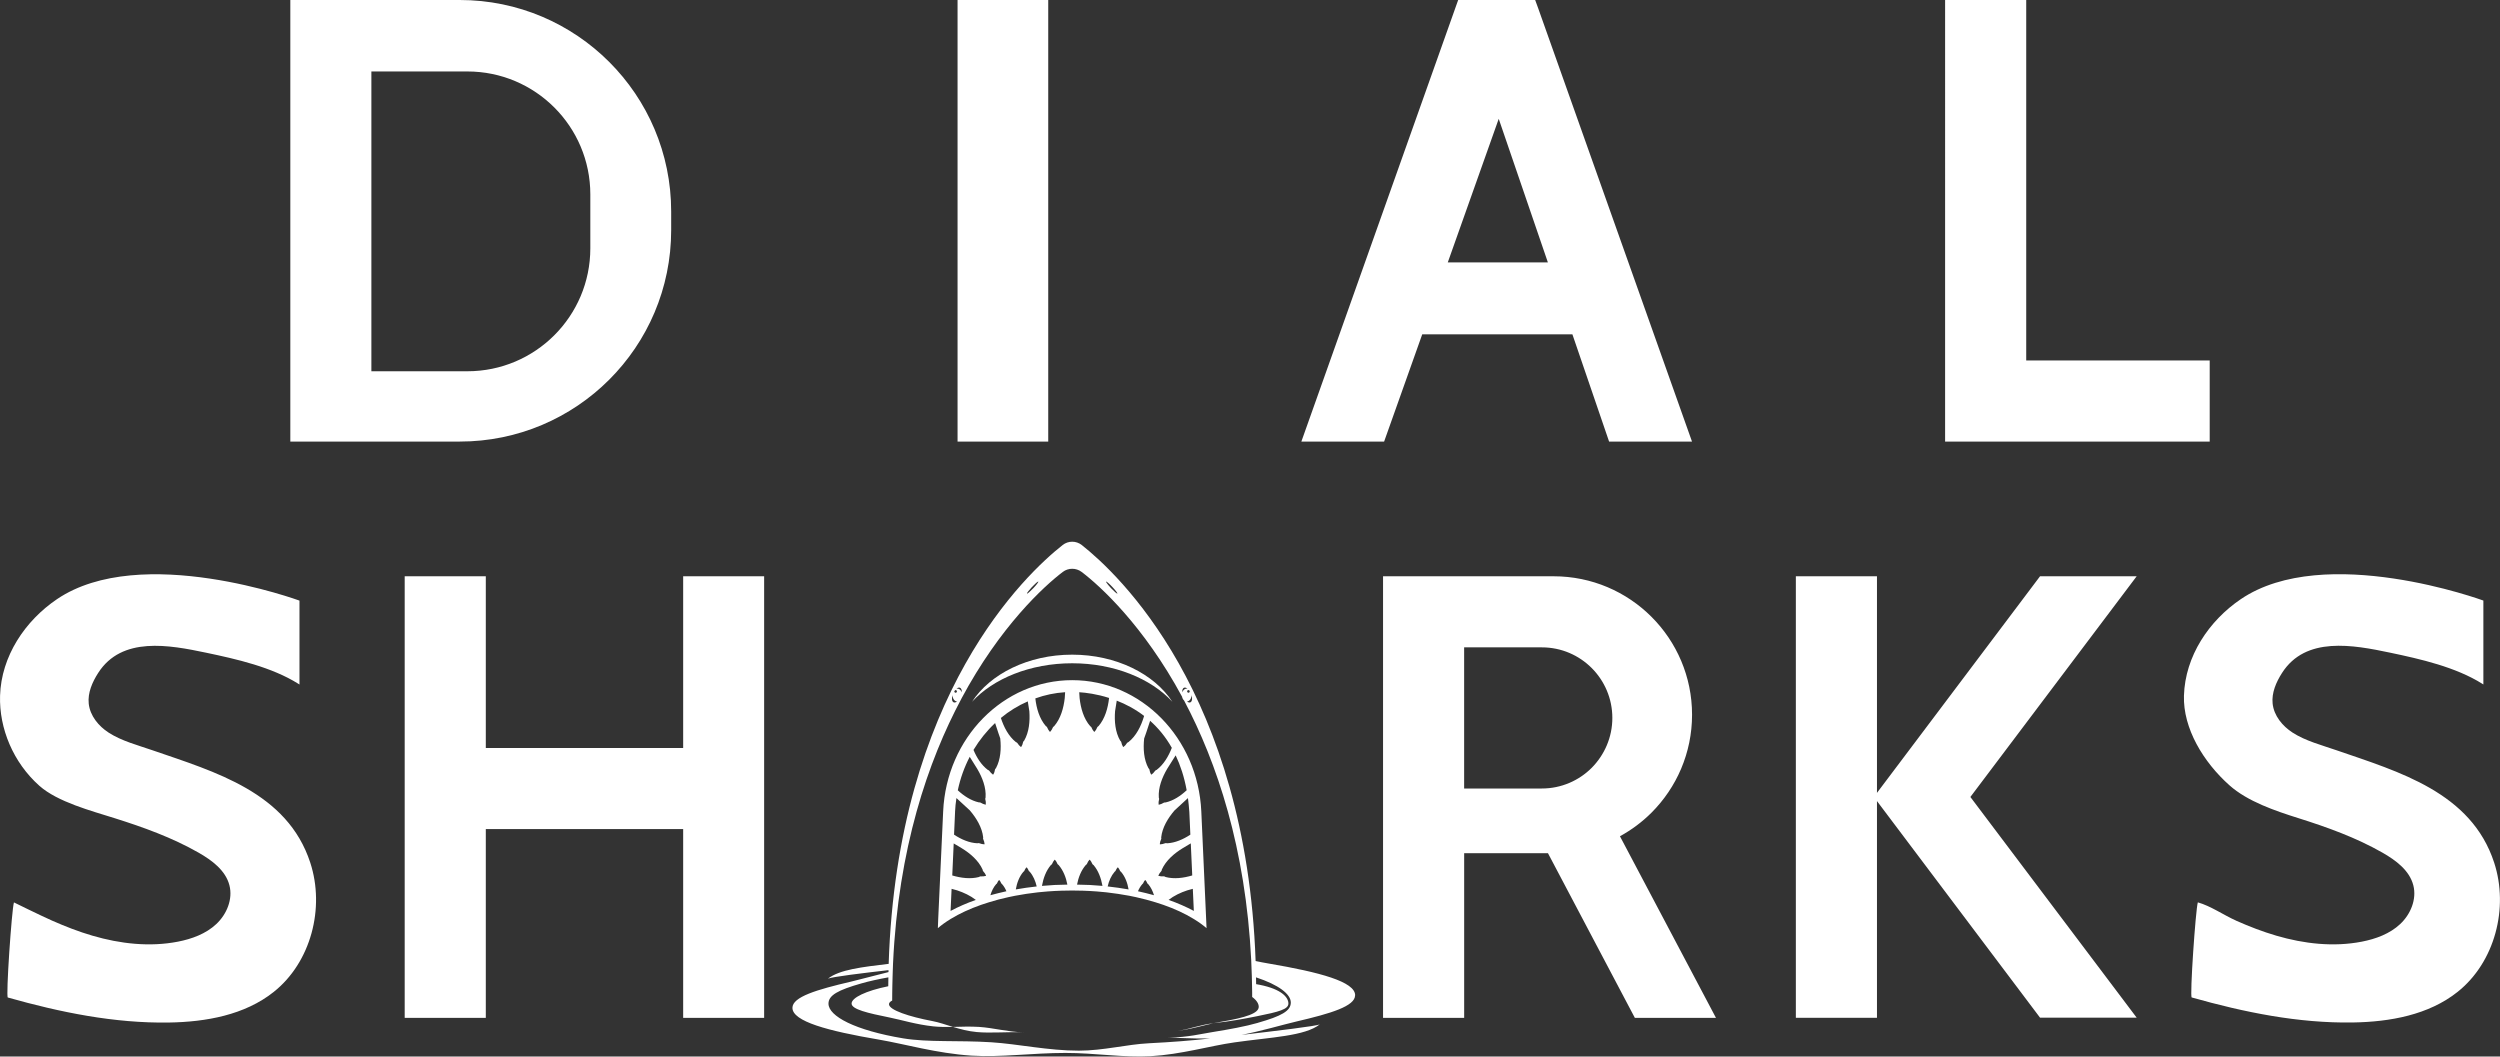
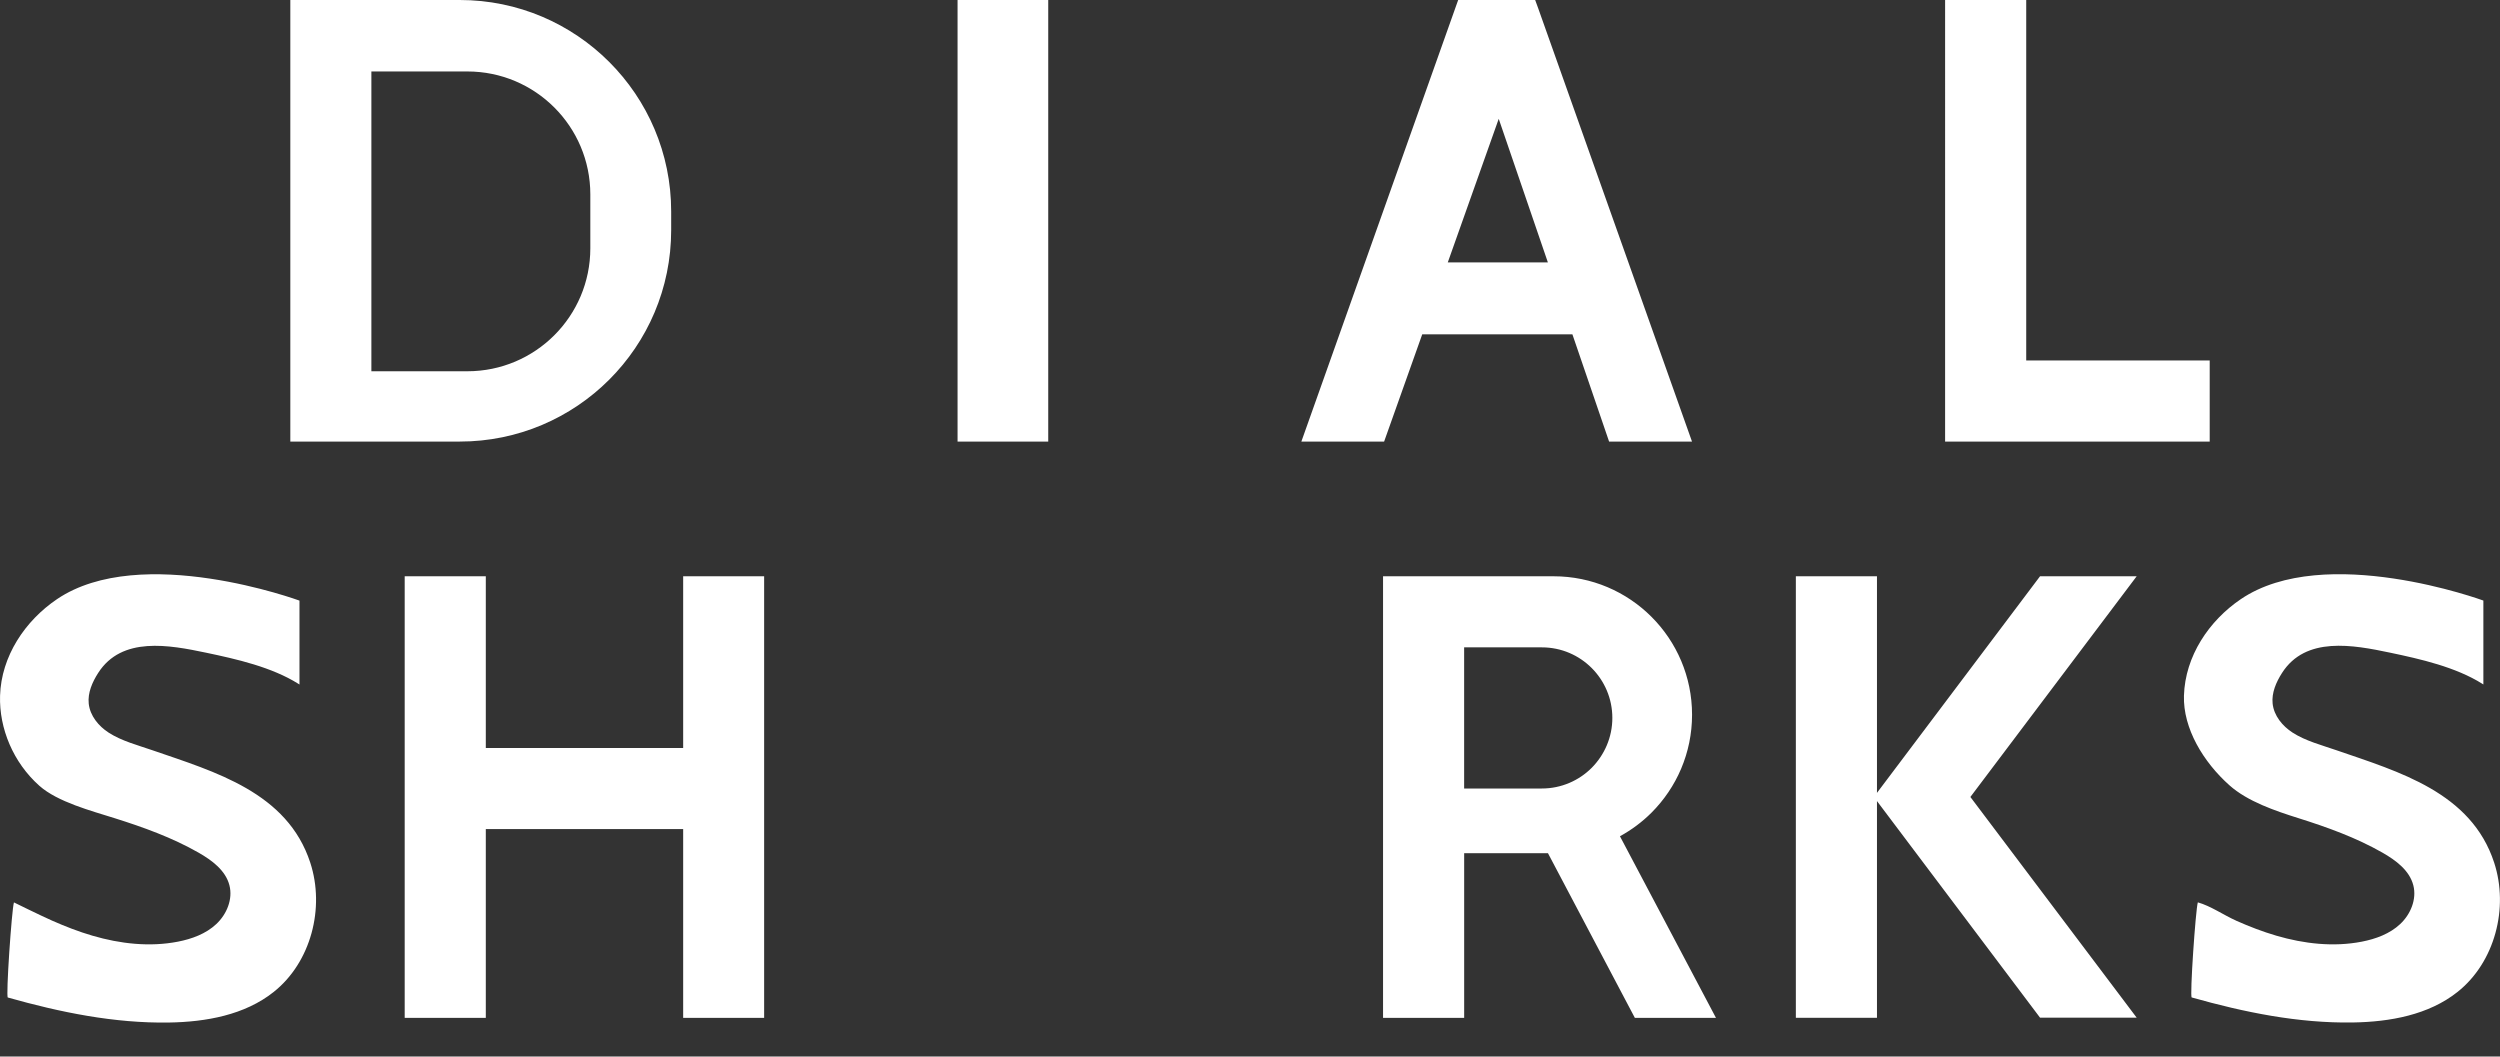
<svg xmlns="http://www.w3.org/2000/svg" id="Layer_2" viewBox="0 0 863 364.71">
  <rect x="0" y="0" width="863" height="364.71" fill="#333333" stroke="none" />
  <defs>
    <style>
      .cls-1 {
        fill: #fff;
      }
    </style>
  </defs>
  <g id="Artwork">
    <g>
      <path class="cls-1" d="M158.69,0h-58.47v152.43h58.47c40.31,0,73-32.65,73-73v-6.42C231.69,32.69,199,0,158.69,0ZM203.78,85.72c0,23.43-19,42.44-42.44,42.44h-33.14V24.67h33.14c23.43,0,42.44,19,42.44,42.44v18.61ZM361.85,152.43h-31.3V0h31.3v152.43ZM530.96,2.79l-1.02-2.79h-26.58l-54.13,152.43h28.57l13.16-37.03h51.83l12.67,37.03h28.62L530.96,2.79ZM499.77,90.59l17.59-49.57,16.97,49.57h-34.55ZM762.79,124.43v28h-91.34V0h28v124.43h63.35ZM680.18,275.12l57.41,76.19h-33.36l-56.3-74.78v74.82h-28v-152.43h28v74.78l56.3-74.78h33.36l-57.41,76.19ZM263.78,198.93v152.43h-27.95v-65.16h-68.13v65.16h-28v-152.43h28v59.27h68.13v-59.27h27.95ZM559.2,288.68c4.03-2.21,7.71-4.96,10.9-8.15,8.64-8.64,14-20.6,14-33.8,0-26.4-21.4-47.8-47.8-47.8h-58.87v152.43h28v-56.83h28.93l29.99,56.83h28l-33.14-62.68ZM505.42,223.47h26.84c13.42,0,24.32,10.9,24.32,24.36,0,6.73-2.75,12.8-7.13,17.23-4.39,4.39-10.5,7.13-17.19,7.13h-26.84v-48.73ZM18.04,317.82c4.53,2.01,9.15,3.8,13.91,5.19,9.53,2.79,19.68,3.95,29.43,2.06,4.85-.94,9.69-2.71,13.29-6.09,3.61-3.38,5.76-8.59,4.53-13.37-1.32-5.15-6.03-8.63-10.64-11.27-9.13-5.21-19.07-8.78-29.07-11.93-7.92-2.5-19.63-5.58-25.9-11.16C4.56,263.22-.32,251.44.02,240.17c.41-13.67,8.66-25.89,19.64-33.33,28.97-19.64,83.72.49,83.72.49v28.97c-.12-.08-.25-.17-.37-.24-9.18-5.78-21.36-8.54-31.83-10.74-12.76-2.68-29.16-5.76-37.31,7.01-2.02,3.16-3.63,6.83-3.24,10.56.44,4.17,3.37,7.76,6.9,10.03,4.48,2.89,10.13,4.35,15.13,6.08,21.59,7.45,46.53,14.52,54.45,38.81,5.1,15.64.24,34.37-12.63,44.61-10.01,7.97-23.38,10.36-36.17,10.56-18.82.3-37.49-3.52-55.61-8.64-.72-.2,1.34-30.28,2.11-32.83,0,0,8.91,4.4,13.21,6.31ZM771.92,317.82c4.53,2.01,9.15,3.8,13.91,5.19,9.53,2.79,19.68,3.95,29.43,2.06,4.85-.94,9.69-2.71,13.29-6.09,3.61-3.38,5.76-8.59,4.53-13.37-1.32-5.15-6.03-8.63-10.64-11.27-9.13-5.21-19.07-8.78-29.07-11.93-7.92-2.5-17.49-5.73-23.76-11.32-9.02-8.03-16.05-19.67-15.71-30.94.41-13.67,8.66-25.89,19.64-33.33,28.97-19.64,83.72.49,83.72.49v28.97c-.12-.08-.25-.17-.37-.24-9.18-5.78-21.36-8.54-31.83-10.74-12.76-2.68-29.16-5.76-37.31,7.01-2.02,3.16-3.63,6.83-3.24,10.56.44,4.17,3.37,7.76,6.9,10.03,4.48,2.89,10.13,4.35,15.13,6.08,21.59,7.45,46.53,14.52,54.45,38.81,5.1,15.64.24,34.37-12.63,44.61-10.01,7.97-23.38,10.36-36.17,10.56-18.82.3-37.49-3.52-55.61-8.64-.72-.2,1.34-30.28,2.11-32.83,4.47,1.26,8.91,4.4,13.21,6.31Z" />
      <g>
-         <path class="cls-1" d="M467.8,343.58c0-4.69-12.16-7.96-29.85-10.97-1.46-.25-2.97-.53-4.51-.86-3.28-92.53-47.52-133.75-60.03-143.62-1.93-1.51-4.64-1.51-6.57,0-12.55,9.9-57.08,51.38-60.07,144.59-9.1,1.09-17,1.98-20.95,5.11,1.39-.63,12.06-1.93,20.89-2.94,0,.21-.02.44,0,.67-4.86,1.18-9.44,2.48-12.87,3.28-11.97,2.79-20.29,5.3-20.29,9.06,0,4.69,12.16,7.96,29.85,10.97,9.13,1.56,19.83,4.73,31.95,5.53,10.08.65,21.06-.93,32.45-.93,10.23,0,20.14,1.66,29.37,1.13,10.71-.63,20.37-3.55,28.96-4.77,12.56-1.79,24.38-2.14,29.48-6.24-.71.57-15.76,2.35-27.04,3.66,6.94-1.35,14.09-3.49,18.92-4.62,11.97-2.79,20.29-5.3,20.29-9.06ZM410.41,238.25h.02c.13.06.23.19.25.34.02.02.02.06.02.08,0,.25-.19.46-.44.46s-.46-.21-.46-.46.21-.46.46-.46c.06,0,.12.02.15.04ZM411.31,239.97c.37,1.16.21,2.21-.4,2.48-.33.13-.75.02-1.16-.29.87-.06,1.56-1.03,1.56-2.19ZM408.71,237.41c.37-.15.79-.02,1.21.34-.1-.02-.19-.04-.29-.04-.67,0-1.25.52-1.5,1.28-.06-.78.13-1.39.58-1.58ZM383.99,202.63c1.08,1.14,1.85,2.16,1.72,2.27-.12.11-1.08-.71-2.16-1.85-1.08-1.14-1.83-2.16-1.72-2.27.13-.11,1.1.71,2.16,1.85ZM356.24,202.63c1.08-1.14,2.04-1.97,2.18-1.85.12.11-.64,1.13-1.72,2.27-1.08,1.14-2.04,1.97-2.18,1.85-.12-.11.66-1.13,1.72-2.27ZM331.39,237.41c.46.19.66.8.6,1.58-.25-.76-.83-1.28-1.5-1.28-.1,0-.21.02-.31.04.42-.36.87-.5,1.21-.34ZM329.45,238.6c.08-.11.15-.23.23-.32l.02-.02c.06-.02.12-.04.17-.04.25,0,.46.21.46.46s-.21.46-.46.46-.44-.21-.44-.46c0-.02,0-.06.02-.08ZM328.81,239.97c0,1.16.69,2.14,1.56,2.19-.4.31-.83.42-1.16.29-.62-.27-.77-1.32-.4-2.48ZM434.24,353.08c-4.22,1.22-9.89,2.27-15.84,3.22-4.72.76-7.3,1.58-15.36,2,3.22-.17,8.96.31,14.57.19-6.61.74-13.05,1.24-20.93,1.64-7.73.38-15.82,2.56-24.26,2.56-10.66,0-20.81-2.29-30.26-2.9-11.35-.72-21.81.08-30.39-1.35-16.59-2.77-25.78-7.65-25.78-11.98,0-2.9,3.3-4.69,11.33-6.98,2.64-.76,5.86-1.47,9.35-2.1-.04,1.01-.04,2.04-.04,3.07-7.71,1.56-12.66,3.97-12.66,5.97s5.55,3.3,13.24,4.85c4.2.86,9.02,2.38,14.95,3.03,2.14.23,4.41.23,6.8.19-2.54-.78-4.89-1.6-7.11-2.02-7.96-1.51-14.97-3.8-14.97-5.82,0-.48.39-.9,1.1-1.26v-.02c0-.9,0-1.79.02-2.69,0-.84.02-1.66.04-2.48,0-1.03.04-2.08.08-3.09,0-.63.02-1.26.06-1.89,0-.17,0-.34.02-.52.02-.72.04-1.45.08-2.16,1.83-39.66,12.01-69.65,23.59-91.33.02-.02.02-.04.02-.06,13.34-24.93,28.54-38.84,35.03-43.75,1.87-1.41,4.53-1.41,6.42,0,6.44,4.86,21.43,18.56,34.71,43.1.1.53.35,1.01.69,1.3,11.33,21.41,21.24,50.86,23.18,89.61.1,1.81.17,3.64.21,5.49.04.86.06,1.72.06,2.59.04,1.05.06,2.1.06,3.17.02.5.02.99,0,1.49,1.62,1.18,2.27,2.4,2.27,3.4,0,2.19-4.18,3.7-13.47,5.25-.69.11-1.41.25-2.14.4,5.88-.61,10.71-1.55,14.92-2.38,7.77-1.56,10.93-2.42,10.93-4.41s-2.14-4.92-9.98-6.47c-.37-.08-.75-.15-1.16-.21,0-.78-.02-1.56-.04-2.35,7.82,2.59,12.01,5.78,12.01,8.7s-3.3,4.69-11.33,6.98Z" />
-         <path class="cls-1" d="M353.33,356.38c-5.49-.17-10.37-1.56-15.34-1.89-3.1-.19-6.13-.08-9.02,0,2.49.76,5.18,1.49,8.17,1.77,4.93.46,10.43-.13,16.19.11Z" />
-         <path class="cls-1" d="M406.55,355.87c4.64-.65,8.67-1.85,12.35-2.65-.08.02-.17.04-.25.04-3.89.42-7.75,1.89-12.1,2.61Z" />
-         <path class="cls-1" d="M370.11,228.96c14.49,0,27.25,5.3,34.59,13.3-6.28-9.63-19.41-16.27-34.59-16.27s-28.31,6.64-34.57,16.27c7.32-7.99,20.08-13.3,34.57-13.3Z" />
-         <path class="cls-1" d="M412.24,317.33c1.56.95,2.99,1.98,4.26,3.07l-.15-3.4-1.66-36.92c-1.16-25.35-20.77-45.29-44.57-45.29s-43.4,19.94-44.54,45.29l-1.7,36.92-.13,3.4c1.27-1.09,2.7-2.12,4.26-3.07.1-.06.13-.1.21-.15h.02c3.01-1.83,6.51-3.45,10.44-4.83.87-.31,1.77-.61,2.7-.88,2.12-.67,4.37-1.26,6.71-1.77.75-.17,1.54-.32,2.31-.48,2.54-.48,5.16-.88,7.84-1.18.39-.04.77-.08,1.16-.11,3.04-.31,6.17-.48,9.38-.5.44-.02.89-.02,1.33-.02s.91,0,1.35.02c3.2.02,6.32.19,9.37.5.39.04.77.08,1.16.11,2.7.31,5.32.71,7.86,1.18.77.15,1.56.31,2.31.48,2.33.52,4.57,1.11,6.71,1.77.92.27,1.83.57,2.7.88,3.93,1.37,7.44,3,10.43,4.83.1.06.15.1.25.15ZM401.85,302.52c-.83.04-1.43-.02-1.77-.15-.19.04-.25-.08-.13-.29.12-.32.44-.84,1-1.45.12-.32.12-.48.12-.48,1.41-3.11,4.26-5.57,7.27-7.4,0,0,1.58-.97,2.72-1.62l.5,11.07c-3.03.9-6.28,1.32-9.25.53,0,0-.13-.15-.44-.21ZM400.02,275.3c-.23-3.4,1.12-6.89,2.89-9.9,0,0,1.97-3.17,2.93-4.65,1.64,3.45,2.95,7.42,3.8,12.04-2.12,1.98-4.59,3.61-7.3,4.22,0,0-.19-.06-.5.04-.71.42-1.27.63-1.64.69-.17.11-.27.04-.25-.19-.06-.36-.02-.95.19-1.76-.06-.34-.12-.48-.12-.48ZM400.85,289.04c.37-3.4,2.31-6.6,4.59-9.27,0,0,2.68-2.44,4.64-4.27.19,1.53.37,3.13.48,4.79l.35,7.84c-2.47,1.62-5.24,2.84-8.07,2.98,0,0-.17-.1-.5-.06-.77.29-1.37.4-1.72.4-.19.08-.29,0-.23-.23.02-.36.15-.93.5-1.7,0-.34-.04-.48-.04-.48ZM404.49,258.13s0,.02.02.02c-1.14,2.94-2.81,5.78-5.26,7.63,0,0-.21.02-.44.23-.48.67-.91,1.09-1.21,1.28-.1.17-.21.15-.31-.06-.19-.31-.39-.86-.54-1.68-.19-.31-.31-.38-.31-.38-1.62-3.01-1.85-6.73-1.48-10.23,0,0,1.39-3.89,2.06-6.12,2.76,2.46,5.32,5.49,7.48,9.31ZM394.95,247.12c-.04.13-.06.21-.06.21-1,3.36-2.68,6.72-5.36,8.85,0,0-.19.04-.44.25-.44.69-.85,1.13-1.16,1.32-.1.19-.21.15-.31-.06-.21-.29-.42-.84-.6-1.64-.21-.31-.33-.38-.33-.38-1.72-2.96-2.04-6.68-1.77-10.17,0,0,.33-2.08.58-3.64,3.1,1.2,6.34,2.9,9.44,5.27ZM372.58,238.96c2.31.15,6.03.61,10.27,1.97v.06c-.39,3.47-1.41,7.08-3.64,9.67,0,0-.19.06-.39.32-.31.74-.64,1.26-.89,1.51-.08.19-.19.19-.33,0-.25-.25-.58-.76-.89-1.51-.27-.27-.39-.32-.39-.32-2.24-2.59-3.26-6.2-3.64-9.67,0,0-.06-.86-.13-2.02h.02ZM367.66,238.96h.02c-.08,1.16-.13,2.02-.13,2.02-.39,3.47-1.41,7.08-3.64,9.67,0,0-.12.06-.39.32-.31.74-.64,1.26-.89,1.51-.13.19-.25.19-.33,0-.25-.25-.56-.76-.89-1.51-.19-.27-.39-.32-.39-.32-2.22-2.58-3.24-6.12-3.62-9.56,3.26-1.18,6.69-1.91,10.25-2.14ZM355.33,245.5c.25,3.49-.08,7.21-1.79,10.17,0,0-.12.08-.33.38-.17.8-.39,1.35-.6,1.64-.1.21-.21.25-.31.06-.31-.19-.71-.63-1.16-1.32-.23-.21-.44-.25-.44-.25-2.54-2.02-4.16-5.15-5.2-8.34,2.83-2.35,5.95-4.27,9.29-5.72.23,1.53.54,3.38.54,3.38ZM345.29,254.94c.37,3.49.13,7.21-1.48,10.23,0,0-.12.08-.31.38-.13.82-.35,1.37-.54,1.68-.1.21-.21.23-.31.06-.31-.19-.73-.61-1.21-1.28-.23-.21-.44-.23-.44-.23-2.24-1.7-3.83-4.24-4.95-6.91,2.08-3.45,4.59-6.58,7.44-9.25l.02-.02c.69,2.25,1.79,5.34,1.79,5.34ZM340.3,277.53c.02.23-.08.31-.25.19-.37-.06-.92-.27-1.64-.69-.29-.1-.48-.04-.48-.04-2.72-.61-5.2-2.23-7.3-4.18.87-4.12,2.25-7.97,4.12-11.56,1,1.58,2.58,4.14,2.58,4.14,1.79,3.01,3.14,6.51,2.89,9.9,0,0-.06.13-.12.48.21.8.25,1.39.19,1.76ZM329.68,280.28c.08-1.62.23-3.22.48-4.79,1.97,1.83,4.64,4.27,4.64,4.27,2.27,2.67,4.22,5.88,4.59,9.27,0,0-.04.13-.04.48.35.76.48,1.34.5,1.7.06.23-.04.31-.21.23-.37,0-.96-.11-1.73-.4-.33-.04-.5.06-.5.06-2.83-.13-5.61-1.35-8.07-2.98l.35-7.84ZM329.2,291.14c1.14.65,2.72,1.62,2.72,1.62,3.01,1.83,5.86,4.29,7.27,7.4,0,0,0,.15.12.48.56.61.89,1.13,1,1.45.12.21.06.32-.13.29-.35.13-.94.19-1.77.15-.31.06-.44.21-.44.21-2.97.78-6.22.36-9.25-.53l.5-11.07ZM328.14,314.45l.35-7.63c1.1.29,1.91.53,1.91.53,2.29.76,4.59,1.83,6.46,3.3-3.16,1.11-6.07,2.38-8.71,3.8ZM341.88,309.03c.42-1.41,1.06-2.75,2-3.83,0,0,.13-.06.27-.23.21-.53.46-.92.64-1.09.04-.13.13-.13.23,0,.17.17.4.55.64,1.09.17.17.25.23.25.23.64.72,1.14,1.56,1.5,2.46-1.89.42-3.74.88-5.53,1.37ZM350.65,307.03c.39-2.23,1.19-4.43,2.62-6.09,0,0,.15-.06.29-.25.23-.57.48-.97.69-1.18.04-.13.15-.13.25,0,.19.21.44.61.67,1.18.21.19.31.25.31.25,1.21,1.41,1.95,3.19,2.39,5.06-2.47.27-4.89.61-7.23,1.03ZM359.68,305.81c.48-2.65,1.41-5.25,3.1-7.21,0,0,.17-.06.35-.29.31-.71.6-1.16.83-1.41.06-.17.17-.17.29,0,.25.25.54.71.83,1.41.25.23.35.29.35.29,1.62,1.87,2.54,4.27,3.03,6.77-2.99.02-5.92.17-8.77.44ZM371.79,305.37c.48-2.5,1.41-4.9,3.03-6.77,0,0,.1-.06.35-.29.29-.71.58-1.16.83-1.41.12-.17.23-.17.29,0,.23.25.52.71.83,1.41.17.23.35.29.35.29,1.7,1.97,2.62,4.56,3.1,7.21-2.85-.27-5.78-.42-8.77-.44ZM382.37,306c.42-1.87,1.18-3.64,2.39-5.06,0,0,.1-.06.29-.25.25-.57.5-.97.69-1.18.1-.13.21-.13.25,0,.21.21.44.61.69,1.18.13.19.29.25.29.25,1.43,1.66,2.24,3.85,2.62,6.09-2.35-.42-4.76-.76-7.23-1.03ZM392.83,307.66c.37-.9.87-1.74,1.5-2.46,0,0,.08-.06.25-.23.23-.53.46-.92.64-1.09.1-.13.19-.13.23,0,.17.17.42.55.64,1.09.13.17.27.23.27.23.94,1.09,1.56,2.42,2,3.83-1.79-.5-3.64-.95-5.53-1.37ZM403.39,310.65c1.89-1.47,4.14-2.54,6.46-3.3,0,0,.81-.25,1.91-.53l.35,7.63c-2.64-1.41-5.55-2.69-8.71-3.8Z" />
-       </g>
+         </g>
    </g>
  </g>
</svg>